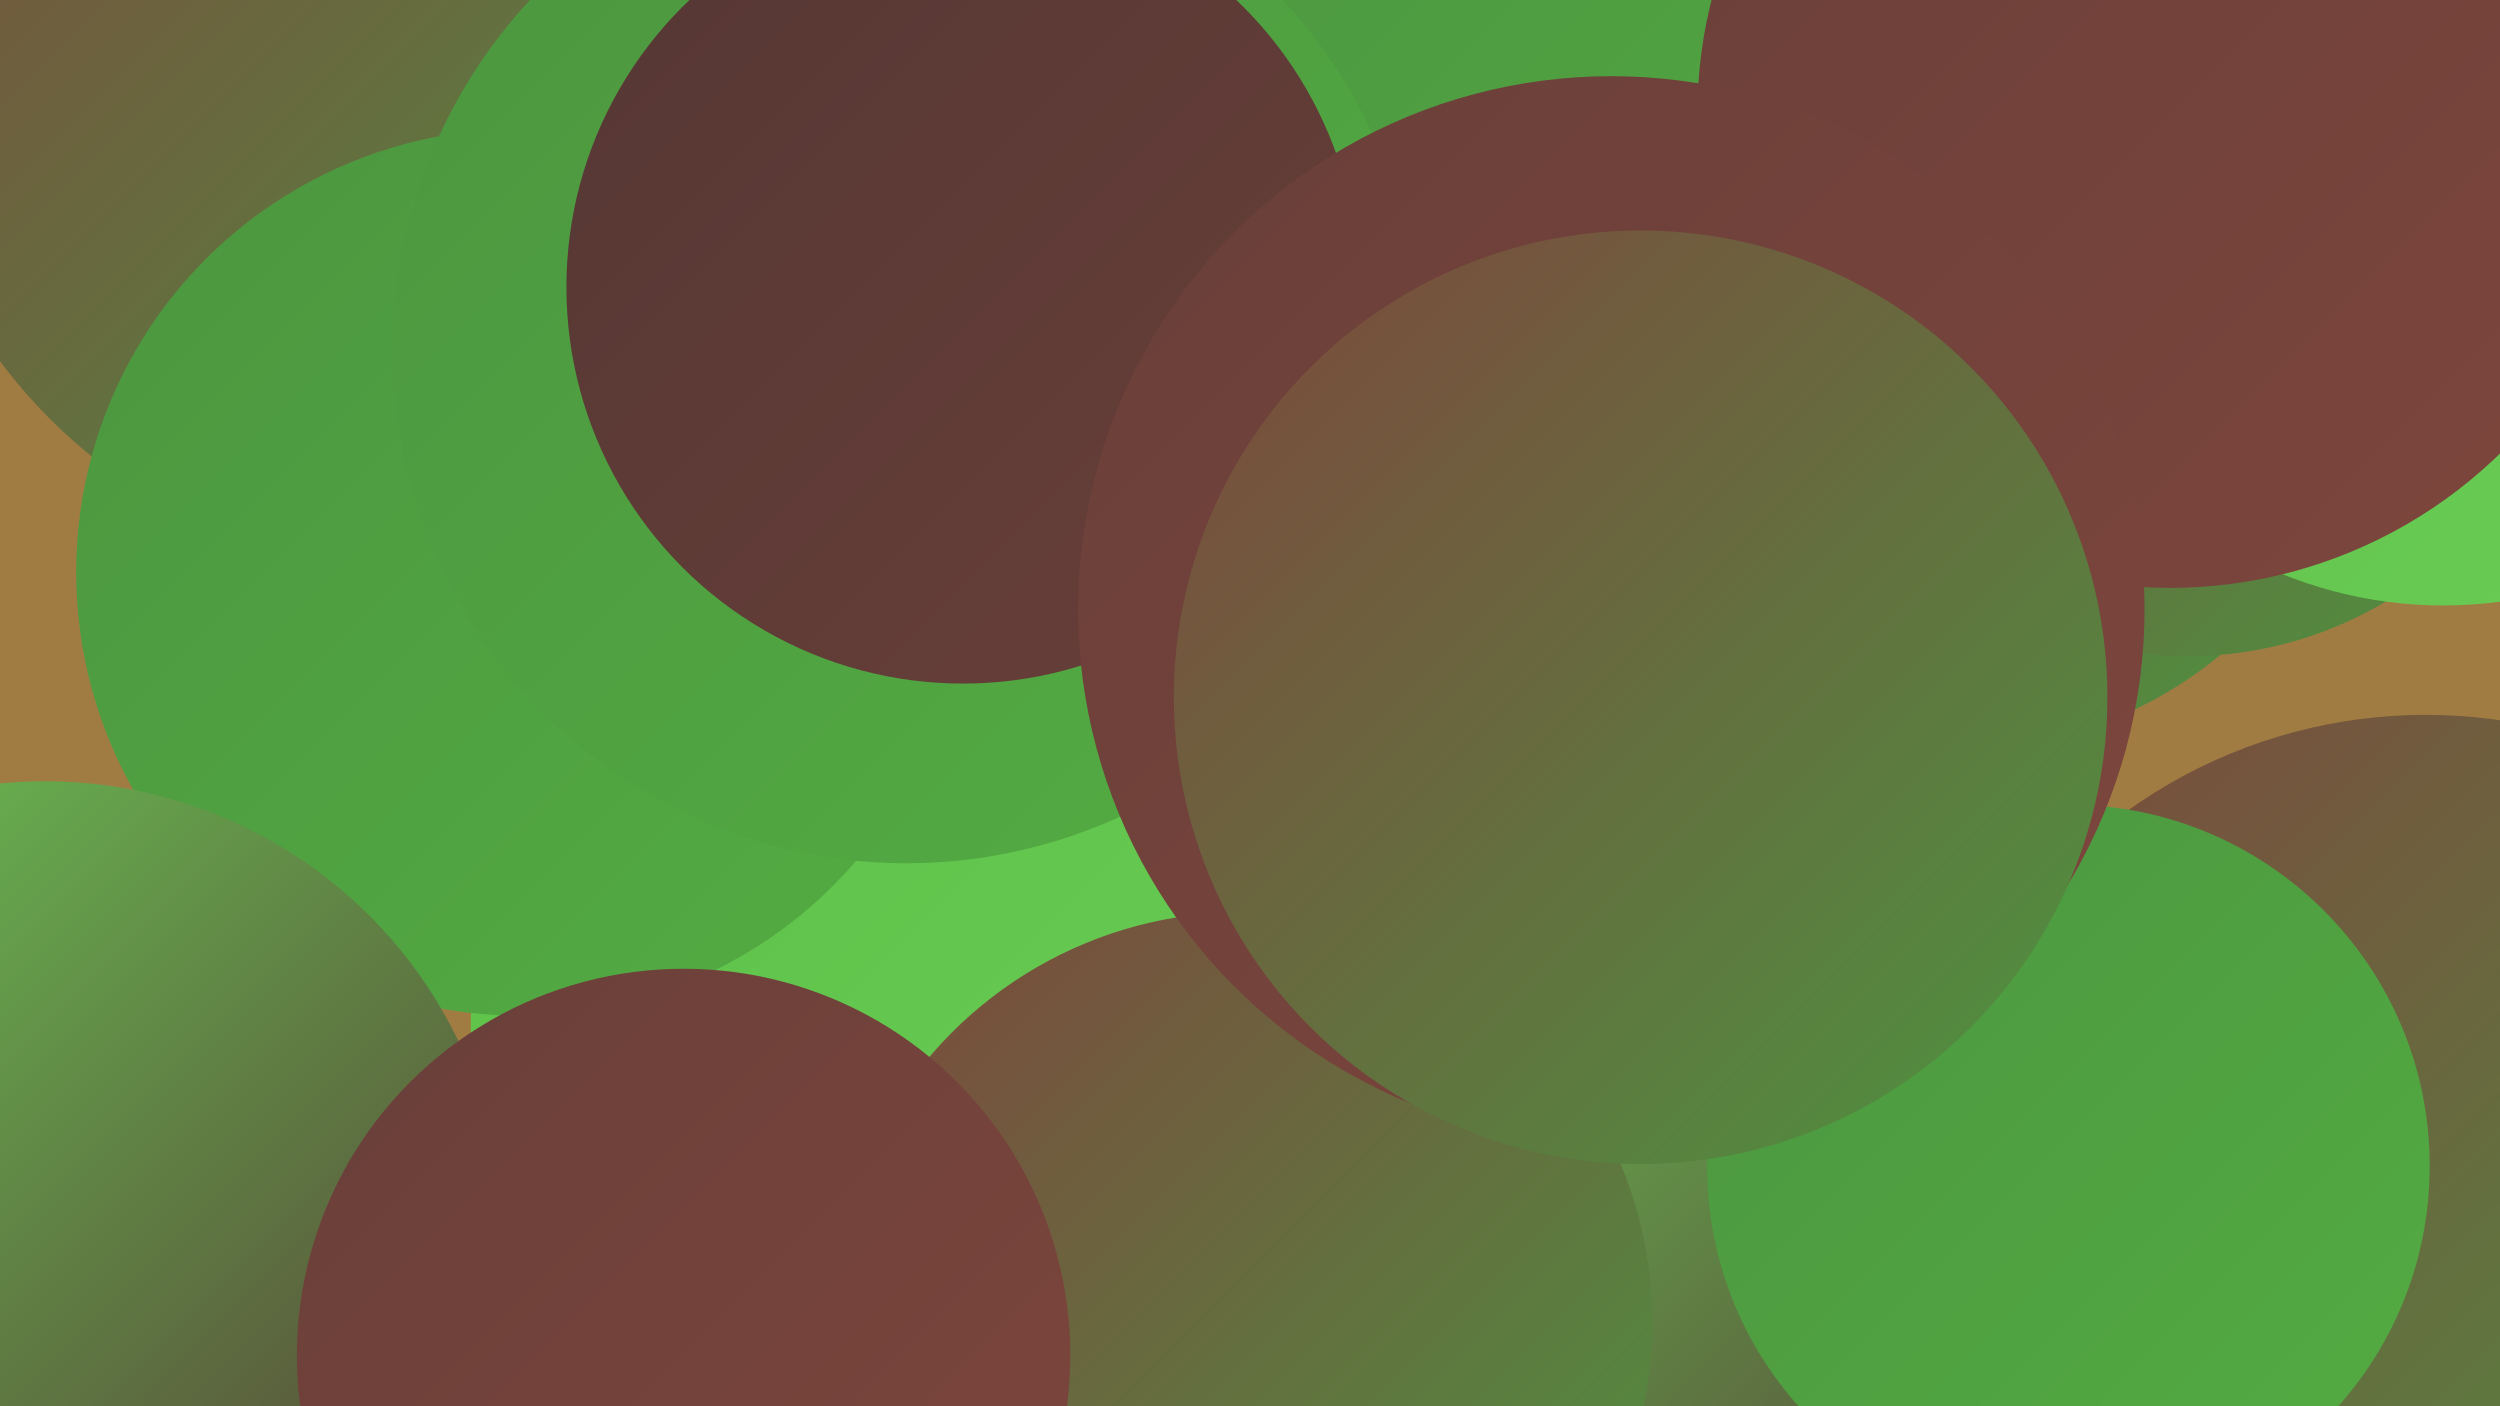
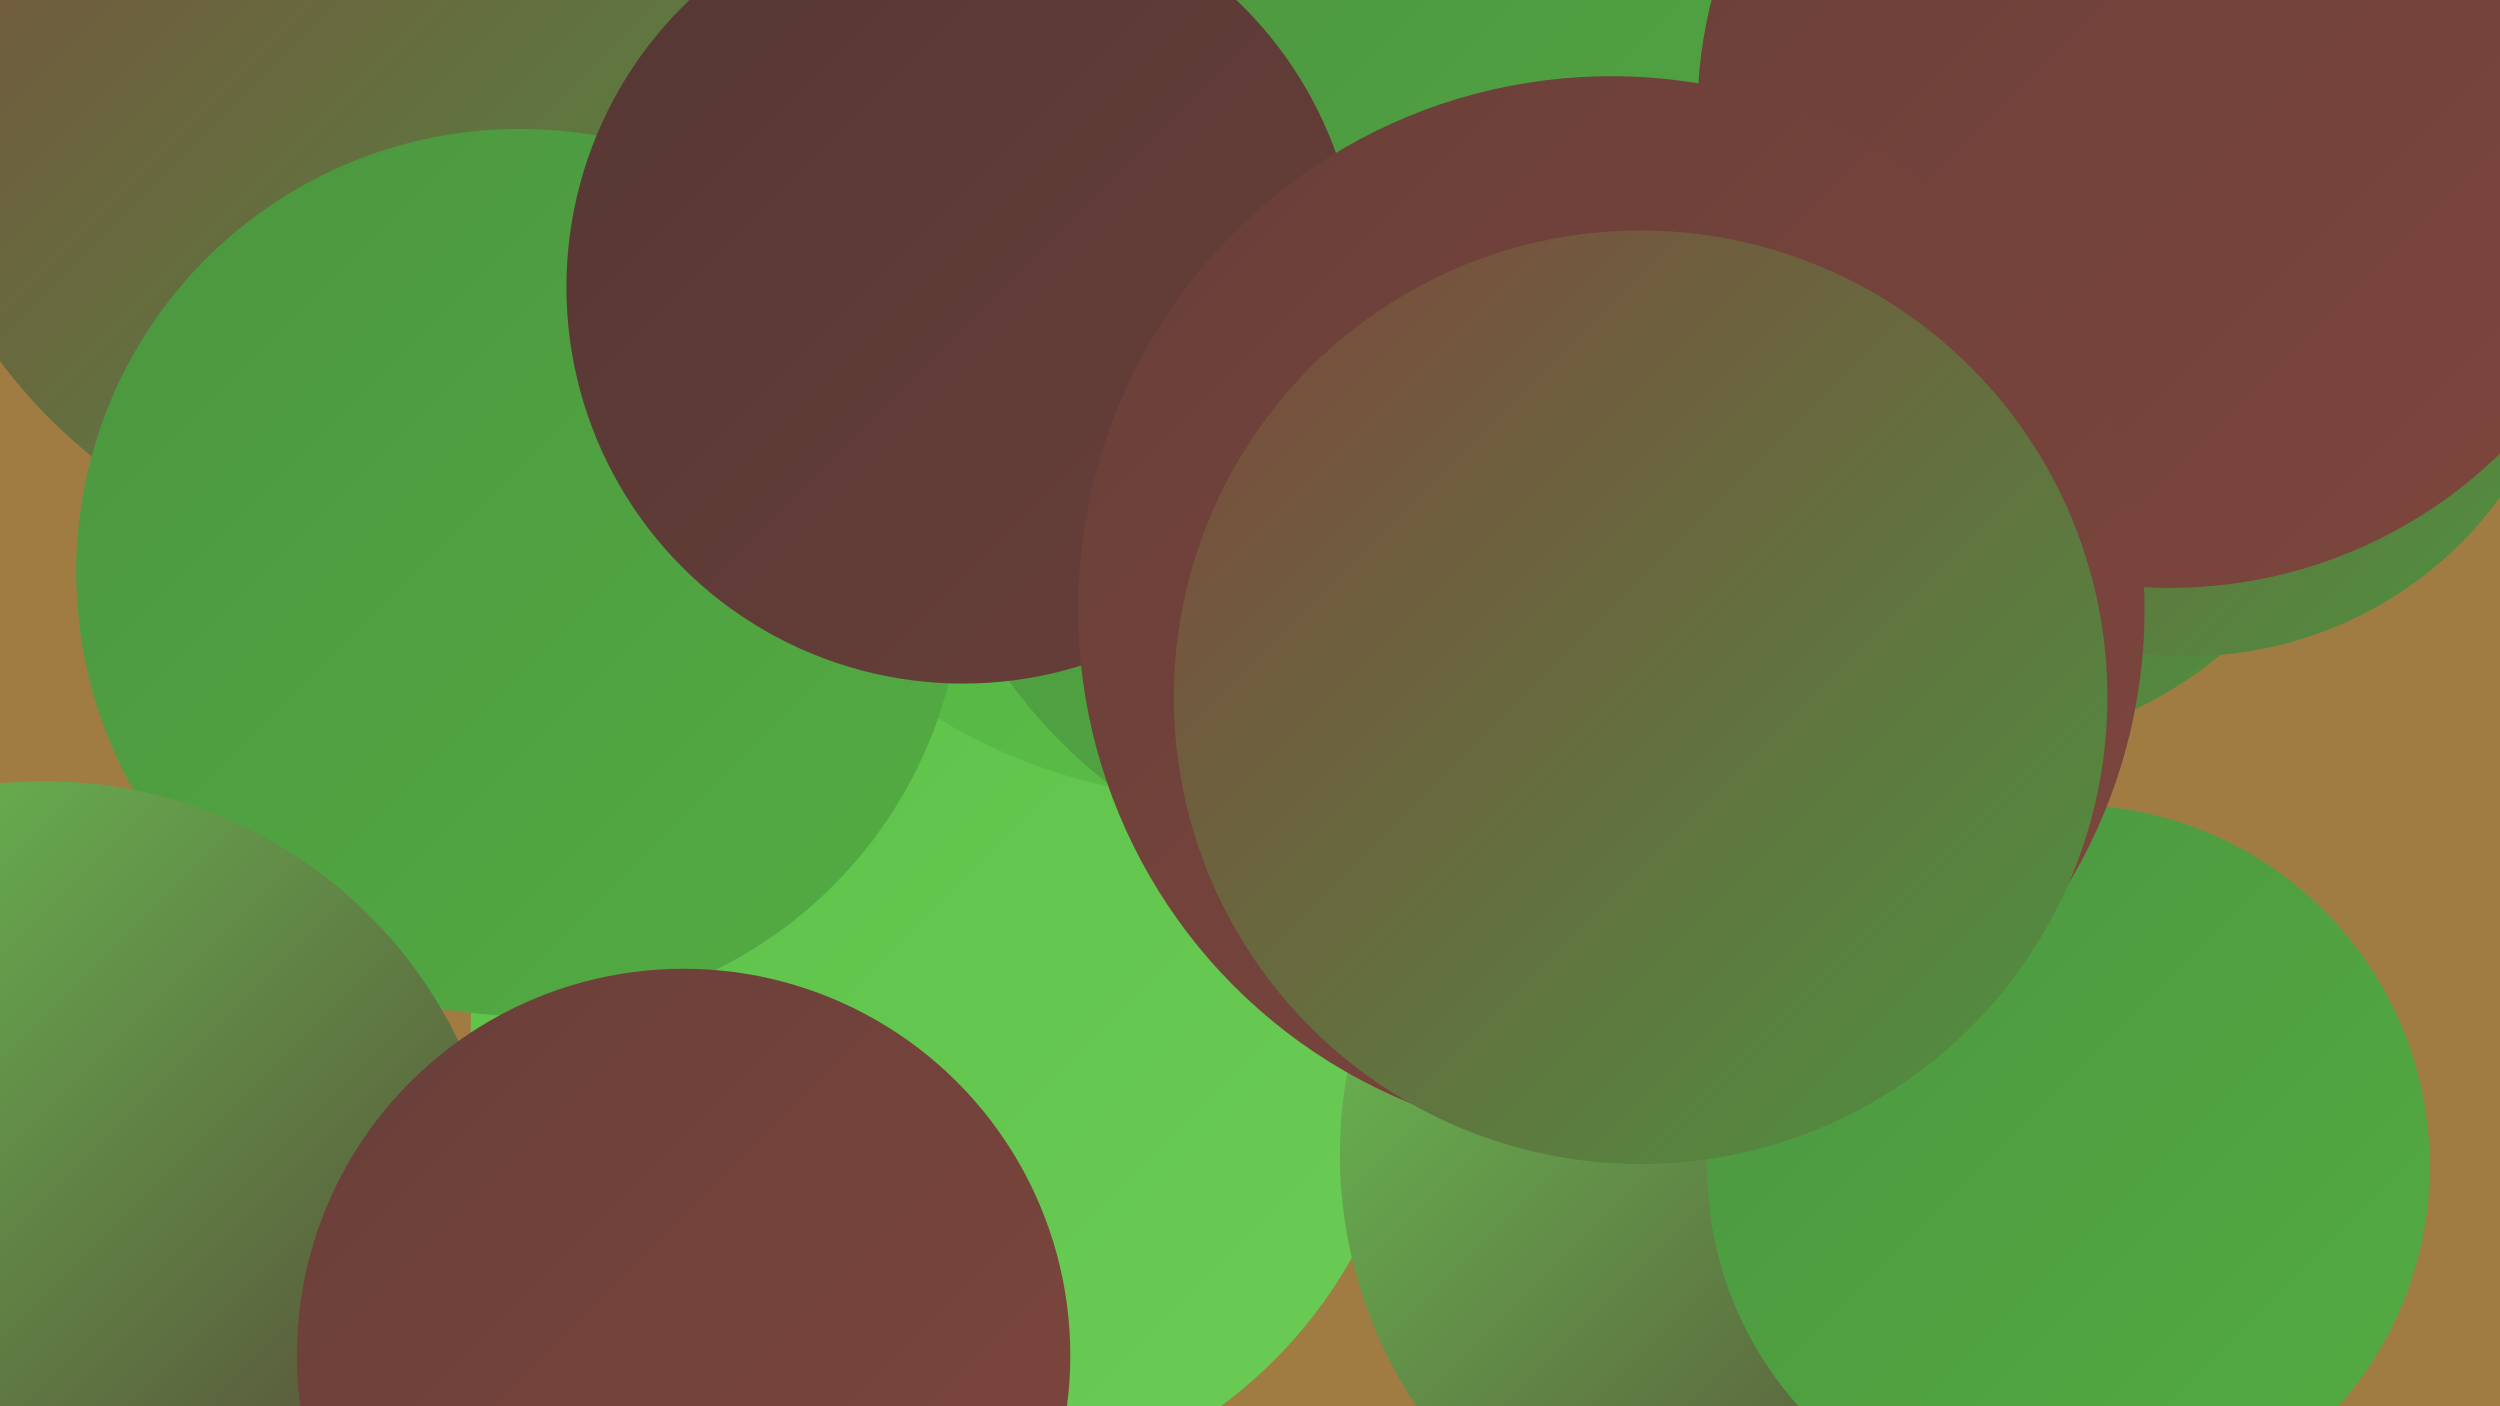
<svg xmlns="http://www.w3.org/2000/svg" width="1280" height="720">
  <defs>
    <linearGradient id="grad0" x1="0%" y1="0%" x2="100%" y2="100%">
      <stop offset="0%" style="stop-color:#553734;stop-opacity:1" />
      <stop offset="100%" style="stop-color:#693f39;stop-opacity:1" />
    </linearGradient>
    <linearGradient id="grad1" x1="0%" y1="0%" x2="100%" y2="100%">
      <stop offset="0%" style="stop-color:#693f39;stop-opacity:1" />
      <stop offset="100%" style="stop-color:#7e463d;stop-opacity:1" />
    </linearGradient>
    <linearGradient id="grad2" x1="0%" y1="0%" x2="100%" y2="100%">
      <stop offset="0%" style="stop-color:#7e463d;stop-opacity:1" />
      <stop offset="100%" style="stop-color:#4c9540;stop-opacity:1" />
    </linearGradient>
    <linearGradient id="grad3" x1="0%" y1="0%" x2="100%" y2="100%">
      <stop offset="0%" style="stop-color:#4c9540;stop-opacity:1" />
      <stop offset="100%" style="stop-color:#53ad42;stop-opacity:1" />
    </linearGradient>
    <linearGradient id="grad4" x1="0%" y1="0%" x2="100%" y2="100%">
      <stop offset="0%" style="stop-color:#53ad42;stop-opacity:1" />
      <stop offset="100%" style="stop-color:#5cc148;stop-opacity:1" />
    </linearGradient>
    <linearGradient id="grad5" x1="0%" y1="0%" x2="100%" y2="100%">
      <stop offset="0%" style="stop-color:#5cc148;stop-opacity:1" />
      <stop offset="100%" style="stop-color:#6bcc55;stop-opacity:1" />
    </linearGradient>
    <linearGradient id="grad6" x1="0%" y1="0%" x2="100%" y2="100%">
      <stop offset="0%" style="stop-color:#6bcc55;stop-opacity:1" />
      <stop offset="100%" style="stop-color:#553734;stop-opacity:1" />
    </linearGradient>
  </defs>
  <rect width="1280" height="720" fill="#a17c42" />
-   <circle cx="1242" cy="628" r="262" fill="url(#grad2)" />
  <circle cx="637" cy="158" r="237" fill="url(#grad4)" />
  <circle cx="482" cy="526" r="241" fill="url(#grad5)" />
  <circle cx="220" cy="20" r="275" fill="url(#grad2)" />
  <circle cx="1005" cy="177" r="206" fill="url(#grad2)" />
  <circle cx="918" cy="591" r="232" fill="url(#grad6)" />
  <circle cx="627" cy="127" r="282" fill="url(#grad4)" />
  <circle cx="266" cy="293" r="227" fill="url(#grad3)" />
  <circle cx="727" cy="196" r="260" fill="url(#grad3)" />
-   <circle cx="464" cy="179" r="263" fill="url(#grad3)" />
  <circle cx="1059" cy="597" r="185" fill="url(#grad3)" />
-   <circle cx="636" cy="677" r="210" fill="url(#grad2)" />
  <circle cx="1120" cy="138" r="198" fill="url(#grad2)" />
  <circle cx="23" cy="635" r="235" fill="url(#grad6)" />
-   <circle cx="1251" cy="90" r="220" fill="url(#grad5)" />
  <circle cx="493" cy="147" r="203" fill="url(#grad0)" />
  <circle cx="1111" cy="59" r="242" fill="url(#grad1)" />
  <circle cx="350" cy="694" r="198" fill="url(#grad1)" />
  <circle cx="825" cy="312" r="273" fill="url(#grad1)" />
  <circle cx="840" cy="357" r="239" fill="url(#grad2)" />
</svg>